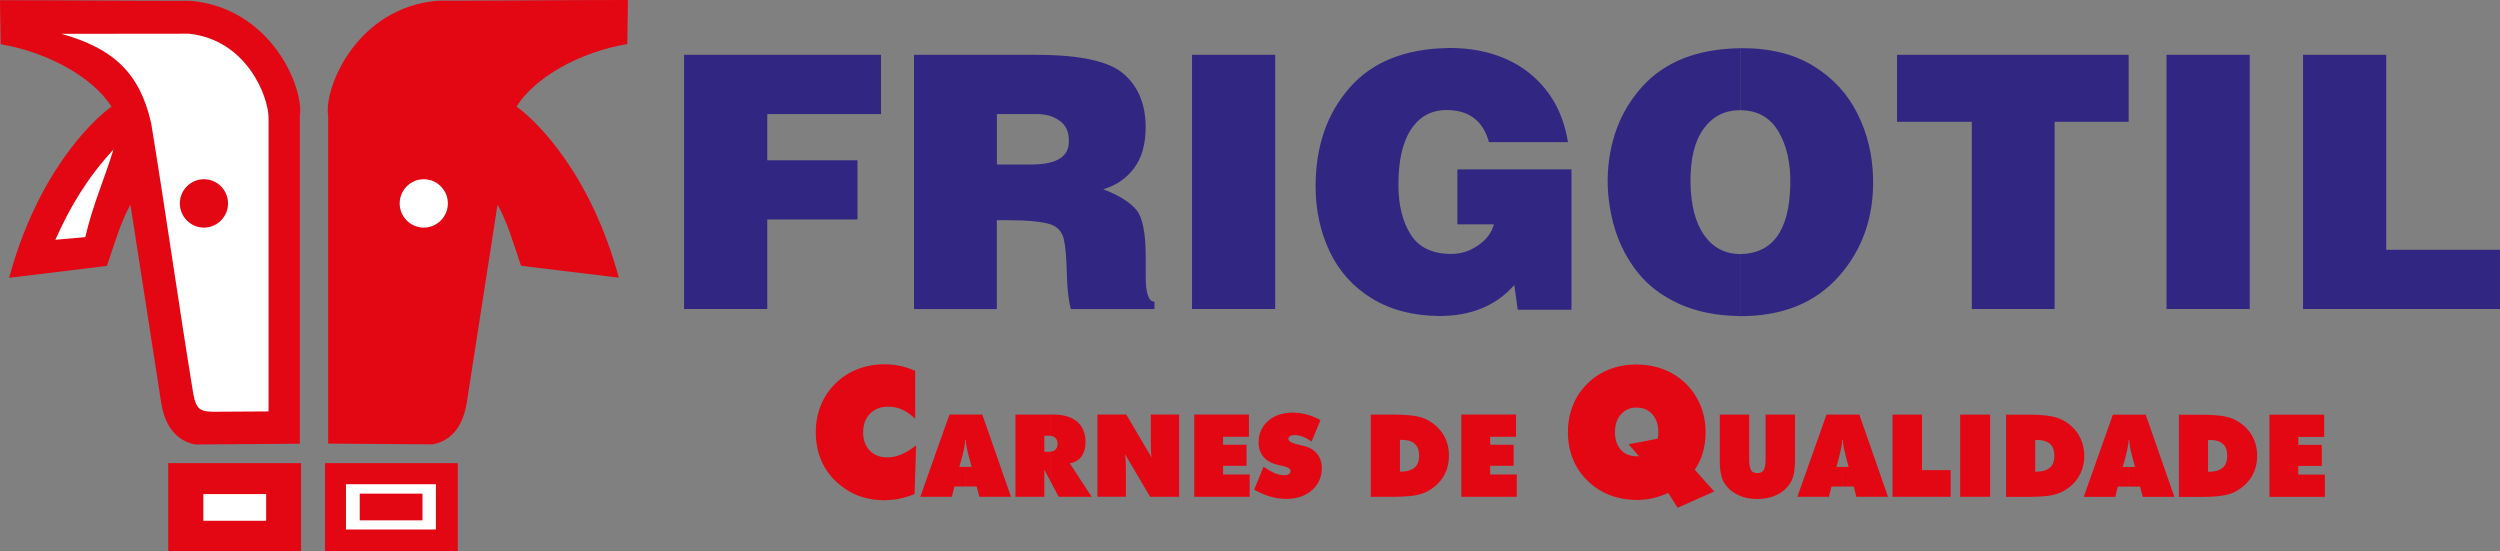
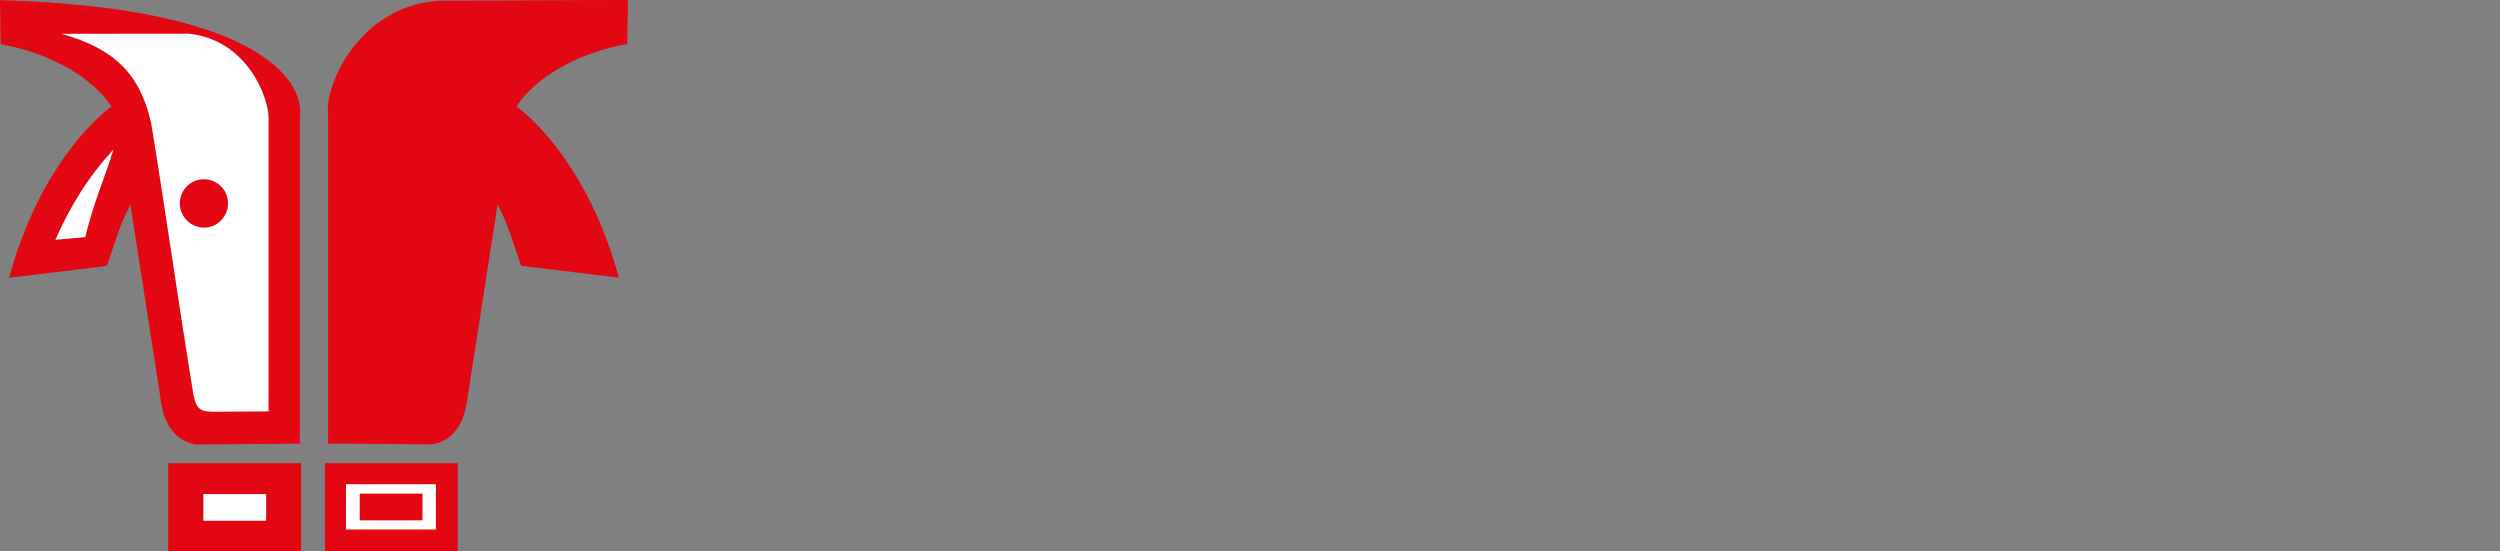
<svg xmlns="http://www.w3.org/2000/svg" width="195" height="43" viewBox="0 0 195 43" fill="none">
  <rect x="0" y="0" width="195" height="43" fill="#808080" stroke="none" />
  <g clip-path="url(#clip0_315_2)">
    <path d="M23.479 36.125H13.122V43H23.479V36.125Z" fill="#E30613" />
    <path d="M35.706 36.125H25.349V43H35.706V36.125Z" fill="#E30613" />
    <path d="M20.759 38.539H15.862V40.62H20.759V38.539Z" fill="white" />
    <path d="M33.999 37.769H26.986V41.301H33.999V37.769Z" fill="white" />
    <path d="M32.956 38.504H28.059V40.586H32.956V38.504Z" fill="#E30613" />
-     <path fill-rule="evenodd" clip-rule="evenodd" d="M0 0.015C5.129 0.015 9.704 0.065 14.843 0.065C21.159 0.601 23.731 6.855 23.385 9.041V34.61C20.655 34.624 17.935 34.649 15.219 34.669C14.255 34.475 12.979 33.81 12.583 31.48C11.782 26.309 10.975 21.142 10.174 15.971C9.407 17.362 9.051 18.644 8.339 20.74C5.792 21.048 3.255 21.356 0.712 21.669C2.859 13.721 6.999 9.533 8.695 8.321C7.291 6.09 3.848 4.098 0.054 3.453C0.054 3.453 0 0.065 0 0.015Z" fill="#E30613" />
-     <path fill-rule="evenodd" clip-rule="evenodd" d="M44.198 2.628L34.232 2.618C29.706 3.11 28.029 7.556 28.029 9.185V32.081L32.437 32.106C33.253 32.061 33.668 32.022 33.906 30.675C35.043 23.716 36.047 16.542 37.185 9.598C38.08 5.658 40.138 3.765 44.198 2.623V2.628Z" fill="#E30613" />
+     <path fill-rule="evenodd" clip-rule="evenodd" d="M0 0.015C21.159 0.601 23.731 6.855 23.385 9.041V34.61C20.655 34.624 17.935 34.649 15.219 34.669C14.255 34.475 12.979 33.81 12.583 31.48C11.782 26.309 10.975 21.142 10.174 15.971C9.407 17.362 9.051 18.644 8.339 20.74C5.792 21.048 3.255 21.356 0.712 21.669C2.859 13.721 6.999 9.533 8.695 8.321C7.291 6.09 3.848 4.098 0.054 3.453C0.054 3.453 0 0.065 0 0.015Z" fill="#E30613" />
    <path fill-rule="evenodd" clip-rule="evenodd" d="M48.981 -7.45058e-08C43.852 -7.45058e-08 39.277 0.055 34.138 0.055C27.822 0.591 25.25 6.845 25.596 9.031V34.6C28.326 34.615 31.047 34.639 33.762 34.659C34.727 34.466 36.003 33.8 36.398 31.47C37.2 26.299 38.006 21.132 38.807 15.961C39.574 17.352 39.93 18.634 40.642 20.73C43.189 21.038 45.727 21.346 48.269 21.659C46.122 13.711 41.983 9.523 40.286 8.311C41.696 6.07 45.133 4.078 48.927 3.433C48.927 3.433 48.981 0.045 48.981 -0.01V-7.45058e-08Z" fill="#E30613" />
-     <path fill-rule="evenodd" clip-rule="evenodd" d="M33.055 13.979C32.021 13.979 31.175 14.828 31.175 15.867C31.175 16.905 32.021 17.754 33.055 17.754C34.089 17.754 34.934 16.905 34.934 15.867C34.934 14.828 34.089 13.979 33.055 13.979Z" fill="white" />
    <path fill-rule="evenodd" clip-rule="evenodd" d="M4.778 2.638L14.744 2.628C19.27 3.12 20.947 7.566 20.947 9.195V32.091L16.54 32.116C15.724 32.071 15.308 32.031 15.071 30.685C13.933 23.726 12.929 16.552 11.791 9.607C10.896 5.668 8.839 3.78 4.778 2.633V2.638Z" fill="white" />
    <path fill-rule="evenodd" clip-rule="evenodd" d="M15.907 13.979C16.945 13.979 17.786 14.828 17.786 15.867C17.786 16.905 16.94 17.754 15.907 17.754C14.873 17.754 14.027 16.905 14.027 15.867C14.027 14.828 14.873 13.979 15.907 13.979Z" fill="#E30613" />
    <path fill-rule="evenodd" clip-rule="evenodd" d="M8.849 11.664C8.166 13.899 7.236 15.986 6.652 18.495L4.318 18.703C5.51 16.031 6.855 13.825 8.844 11.669L8.849 11.664Z" fill="white" />
-     <path fill-rule="evenodd" clip-rule="evenodd" d="M135.751 24.654V19.816H135.78C138.283 19.761 139.569 17.963 139.643 14.426C139.678 12.737 139.371 11.346 138.713 10.248C138.06 9.155 137.076 8.604 135.756 8.599V3.756C138.006 3.741 139.895 4.198 141.424 5.132C142.957 6.066 144.11 7.312 144.886 8.872C145.663 10.432 146.068 12.126 146.103 13.959C146.157 16.95 145.267 19.478 143.432 21.55C141.597 23.621 139.045 24.659 135.78 24.659H135.751V24.654ZM147.963 4.277H166.036V9.503H160.259V24.103H153.799V9.503H147.968V4.277H147.963ZM168.988 4.277H175.478V24.103H168.988V4.277ZM179.637 4.277H186.127V19.483H195V24.103H179.637V4.277ZM135.746 3.756V8.594H135.721C134.534 8.594 133.589 9.076 132.887 10.04C132.185 11.003 131.843 12.379 131.858 14.178C131.878 15.976 132.234 17.362 132.926 18.346C133.614 19.319 134.554 19.811 135.746 19.816V24.654C133.916 24.635 132.328 24.317 130.983 23.706C129.632 23.09 128.549 22.27 127.738 21.247C126.927 20.218 126.333 19.081 125.957 17.839C125.581 16.592 125.394 15.32 125.394 14.019C125.448 11.103 126.353 8.678 128.104 6.746C129.855 4.814 132.392 3.815 135.716 3.761H135.741L135.746 3.756ZM80.562 17.248V12.826C82.506 12.807 83.441 12.166 83.367 10.904C83.367 10.263 83.129 9.766 82.654 9.419C82.179 9.071 81.576 8.897 80.849 8.897H80.562V4.277H80.849C84.262 4.277 86.537 4.779 87.665 5.777C88.797 6.776 89.361 8.157 89.361 9.915C89.361 11.252 89.055 12.325 88.446 13.134C87.833 13.939 87.037 14.481 86.052 14.759C87.274 15.236 88.135 15.767 88.624 16.354C89.119 16.94 89.366 18.167 89.366 20.04V21.579C89.366 22.881 89.594 23.532 90.049 23.532V24.108H83.53C83.347 23.467 83.243 22.538 83.213 21.331C83.183 20.119 83.109 19.23 82.981 18.663C82.852 18.097 82.516 17.71 81.967 17.506C81.611 17.392 81.141 17.307 80.557 17.253L80.562 17.248ZM92.977 4.277H99.466V24.103H92.977V4.277ZM113.676 17.506V13.214H122.574V24.158H118.385L118.113 22.23C116.708 23.845 114.754 24.649 112.252 24.649C110.224 24.63 108.483 24.178 107.024 23.288C105.565 22.399 104.462 21.182 103.725 19.642C102.988 18.102 102.617 16.398 102.617 14.525C102.617 11.426 103.497 8.872 105.258 6.855C107.019 4.838 109.581 3.805 112.939 3.746C114.161 3.726 115.308 3.88 116.377 4.198C117.445 4.521 118.385 4.997 119.196 5.628C120.007 6.259 120.68 7.024 121.209 7.923C121.738 8.823 122.104 9.876 122.302 11.088H116.139C115.684 9.419 114.576 8.584 112.825 8.584C111.658 8.584 110.738 9.081 110.075 10.069C109.408 11.058 109.076 12.508 109.076 14.416C109.076 15.991 109.398 17.287 110.036 18.296C110.674 19.304 111.732 19.806 113.211 19.806C113.958 19.806 114.656 19.582 115.303 19.13C115.951 18.683 116.357 18.137 116.52 17.496H113.671L113.676 17.506ZM53.358 4.277H68.721V8.897H59.848V12.499H66.886V17.119H59.848V24.103H53.358V4.277ZM80.562 4.277V8.897H77.758V12.831H80.562V17.253C80.038 17.203 79.419 17.178 78.712 17.178H77.753V24.108H71.293V4.277H80.562Z" fill="#312783" />
-     <path fill-rule="evenodd" clip-rule="evenodd" d="M172.975 38.703V36.696C173.128 36.646 173.262 36.577 173.366 36.492C173.603 36.294 173.722 35.981 173.722 35.553C173.722 35.126 173.608 34.823 173.381 34.62C173.272 34.525 173.138 34.451 172.975 34.401V32.399C173.099 32.414 173.212 32.429 173.321 32.444C173.737 32.508 174.078 32.613 174.34 32.747C174.894 33.04 175.319 33.427 175.616 33.909C175.908 34.391 176.056 34.938 176.056 35.553C176.056 36.169 175.908 36.716 175.616 37.193C175.324 37.67 174.899 38.057 174.34 38.355C174.073 38.494 173.727 38.599 173.311 38.663C173.207 38.678 173.099 38.693 172.975 38.703ZM177.016 38.758V32.344H181.284V34.083H179.266V34.699H181.097V36.343H179.266V37.019H181.339V38.758H177.016ZM172.975 32.399V34.401C172.792 34.341 172.579 34.316 172.327 34.316H172.228V36.8C172.52 36.8 172.772 36.766 172.975 36.701V38.708C172.609 38.743 172.164 38.763 171.64 38.763H169.953V32.349H171.813C172.248 32.349 172.639 32.369 172.98 32.404L172.975 32.399ZM166.055 37.953V36.428H166.53L166.337 35.703C166.238 35.335 166.174 35.052 166.14 34.853C166.105 34.654 166.085 34.471 166.075 34.292H166.055V32.344H167.366L169.602 38.758H167.134L166.926 37.953H166.055ZM166.055 32.344V34.292H166.036C166.026 34.466 166.006 34.654 165.971 34.853C165.937 35.052 165.867 35.335 165.774 35.703L165.576 36.428H166.05V37.953H165.19L164.992 38.758H162.549V38.703L164.804 32.344H166.05H166.055ZM162.554 35.926C162.568 35.807 162.573 35.683 162.573 35.553C162.573 35.424 162.568 35.3 162.554 35.181V35.926ZM162.554 35.181V35.926C162.504 36.393 162.366 36.815 162.133 37.193C161.841 37.67 161.416 38.057 160.857 38.355C160.59 38.494 160.244 38.599 159.828 38.663C159.724 38.678 159.611 38.693 159.492 38.703V36.696C159.645 36.646 159.779 36.577 159.883 36.492C160.12 36.294 160.239 35.981 160.239 35.553C160.239 35.126 160.125 34.823 159.898 34.62C159.789 34.525 159.655 34.451 159.492 34.401V32.399C159.616 32.414 159.729 32.429 159.838 32.444C160.254 32.508 160.595 32.613 160.857 32.747C161.411 33.04 161.831 33.427 162.128 33.909C162.361 34.292 162.504 34.714 162.549 35.181H162.554ZM162.554 38.703L162.534 38.758H162.554V38.703ZM159.492 32.394V34.396C159.309 34.336 159.096 34.312 158.844 34.312H158.745V36.795C159.037 36.795 159.289 36.761 159.492 36.696V38.703C159.126 38.738 158.681 38.758 158.157 38.758H156.47V32.344H158.33C158.765 32.344 159.151 32.364 159.497 32.399L159.492 32.394ZM143.719 37.948V36.423H144.194L144.001 35.698C143.902 35.33 143.838 35.047 143.803 34.848C143.768 34.649 143.749 34.466 143.739 34.287H143.719V32.339H145.03L147.265 38.753H144.797L144.594 37.948H143.724H143.719ZM147.616 38.753V32.339H149.916V36.671H152.152V38.753H147.621H147.616ZM152.894 38.753V32.339H155.228V38.753H152.894ZM143.719 32.339V34.287H143.699C143.689 34.461 143.669 34.649 143.635 34.848C143.6 35.047 143.531 35.33 143.437 35.698L143.239 36.423H143.714V37.948H142.853L142.655 38.753H140.192L142.467 32.339H143.714H143.719ZM127.659 38.996V35.593H127.847L127.659 35.38V34.54L129.301 34.217C129.321 34.138 129.336 34.048 129.341 33.969C129.345 33.889 129.35 33.805 129.35 33.72C129.35 33.134 129.197 32.667 128.885 32.319C128.579 31.967 128.168 31.793 127.659 31.793V28.435C128.416 28.435 129.128 28.564 129.786 28.822C130.444 29.081 131.022 29.453 131.517 29.945C132.006 30.437 132.387 31.003 132.645 31.644C132.907 32.28 133.035 32.975 133.035 33.72C133.035 34.282 132.966 34.798 132.828 35.28C132.689 35.762 132.476 36.219 132.194 36.641L133.708 38.335L130.854 39.607L130.127 38.45C129.716 38.633 129.306 38.768 128.9 38.862C128.495 38.951 128.079 39.001 127.664 39.001L127.659 38.996ZM134.143 35.817V32.339H136.438V35.837C136.438 36.244 136.488 36.522 136.582 36.676C136.676 36.83 136.839 36.905 137.076 36.905C137.314 36.905 137.467 36.825 137.566 36.671C137.665 36.512 137.714 36.234 137.714 35.837V32.339H140.009V35.817C140.009 36.274 139.98 36.646 139.92 36.944C139.861 37.237 139.767 37.486 139.633 37.685C139.376 38.082 139.03 38.39 138.585 38.604C138.145 38.817 137.64 38.922 137.071 38.922C136.502 38.922 135.993 38.817 135.553 38.604C135.113 38.39 134.761 38.082 134.504 37.685C134.376 37.491 134.282 37.242 134.227 36.949C134.168 36.656 134.138 36.279 134.138 35.817H134.143ZM127.659 28.43V31.788C127.154 31.788 126.744 31.967 126.432 32.319C126.121 32.672 125.967 33.139 125.967 33.711C125.967 34.282 126.121 34.739 126.422 35.082C126.724 35.419 127.14 35.588 127.659 35.588V38.991C126.902 38.991 126.195 38.862 125.547 38.609C124.894 38.355 124.315 37.978 123.816 37.481C123.316 36.994 122.935 36.433 122.683 35.792C122.426 35.156 122.297 34.461 122.297 33.711C122.297 32.96 122.426 32.26 122.688 31.614C122.945 30.968 123.321 30.407 123.816 29.925C124.31 29.433 124.884 29.061 125.542 28.807C126.195 28.554 126.902 28.43 127.664 28.43H127.659ZM127.659 34.53L127.031 34.654L127.659 35.37V34.53ZM109.942 38.693V36.686C110.095 36.636 110.229 36.567 110.333 36.482C110.57 36.284 110.689 35.971 110.689 35.544C110.689 35.116 110.575 34.813 110.348 34.61C110.239 34.515 110.105 34.441 109.942 34.391V32.389C110.066 32.404 110.179 32.419 110.288 32.434C110.704 32.498 111.045 32.603 111.307 32.737C111.861 33.03 112.281 33.417 112.578 33.899C112.875 34.381 113.018 34.928 113.018 35.544C113.018 36.16 112.87 36.706 112.578 37.183C112.286 37.66 111.861 38.047 111.302 38.345C111.035 38.484 110.689 38.589 110.273 38.653C110.169 38.668 110.061 38.683 109.937 38.693H109.942ZM113.983 38.748V32.334H118.251V34.073H116.233V34.689H118.063V36.333H116.233V37.009H118.306V38.748H113.983ZM109.942 32.389V34.391C109.759 34.331 109.546 34.307 109.294 34.307H109.195V36.79C109.487 36.79 109.739 36.756 109.942 36.691V38.698C109.576 38.733 109.131 38.753 108.606 38.753H106.92V32.339H108.78C109.215 32.339 109.606 32.359 109.947 32.394L109.942 32.389ZM81.972 37.615V35.226C82.115 35.206 82.229 35.156 82.313 35.077C82.432 34.972 82.491 34.818 82.491 34.62C82.491 34.421 82.432 34.257 82.313 34.148C82.224 34.068 82.115 34.014 81.972 33.994V32.33H82.09C82.926 32.33 83.569 32.513 84.01 32.886C84.45 33.258 84.672 33.795 84.672 34.49C84.672 34.947 84.558 35.32 84.341 35.618C84.118 35.916 83.817 36.085 83.441 36.135L85.147 38.748H82.575L81.977 37.615H81.972ZM85.597 38.748V32.334H87.848L89.831 35.693C89.806 35.544 89.787 35.38 89.777 35.196C89.767 35.012 89.762 34.779 89.762 34.485V32.334H91.973V38.748H89.707L87.744 35.414C87.769 35.559 87.783 35.712 87.798 35.876C87.808 36.04 87.818 36.224 87.818 36.428V38.743H85.602L85.597 38.748ZM93.15 38.748V32.334H97.418V34.073H95.4V34.689H97.231V36.333H95.4V37.009H97.473V38.748H93.15ZM97.824 38.201L98.556 36.403C98.882 36.632 99.179 36.8 99.436 36.91C99.694 37.014 99.936 37.069 100.159 37.069C100.317 37.069 100.44 37.039 100.53 36.979C100.619 36.92 100.663 36.84 100.663 36.736C100.663 36.557 100.44 36.423 99.985 36.328C99.842 36.294 99.728 36.269 99.644 36.254C99.169 36.14 98.803 35.931 98.551 35.633C98.299 35.335 98.17 34.962 98.17 34.52C98.17 33.83 98.418 33.268 98.907 32.836C99.397 32.404 100.045 32.185 100.841 32.185C101.207 32.185 101.568 32.235 101.924 32.33C102.28 32.424 102.637 32.573 102.998 32.767L102.3 34.446C102.078 34.282 101.86 34.158 101.637 34.068C101.415 33.984 101.202 33.939 100.989 33.939C100.831 33.939 100.708 33.964 100.619 34.019C100.529 34.073 100.49 34.148 100.49 34.247C100.49 34.426 100.806 34.59 101.445 34.724C101.548 34.749 101.623 34.764 101.682 34.779C102.122 34.878 102.468 35.082 102.721 35.385C102.973 35.693 103.101 36.06 103.101 36.497C103.101 37.208 102.849 37.784 102.335 38.236C101.825 38.688 101.158 38.912 100.342 38.912C99.926 38.912 99.506 38.852 99.085 38.733C98.665 38.614 98.249 38.435 97.829 38.196L97.824 38.201ZM81.977 32.334V33.999C81.927 33.994 81.873 33.989 81.814 33.989H81.457V35.24H81.814C81.873 35.24 81.927 35.24 81.977 35.231V37.62L81.457 36.636V38.753H79.207V32.339H81.977V32.334ZM75.309 37.943V36.418H75.784L75.591 35.693C75.492 35.325 75.428 35.042 75.393 34.843C75.359 34.644 75.339 34.461 75.329 34.282H75.309V32.334H76.62L78.856 38.748H76.388L76.18 37.943H75.309ZM71.382 32.662C71.051 32.344 70.719 32.106 70.373 31.952C70.032 31.793 69.666 31.718 69.29 31.718C68.701 31.718 68.222 31.902 67.865 32.265C67.504 32.627 67.326 33.114 67.326 33.725C67.326 34.336 67.499 34.793 67.841 35.146C68.182 35.499 68.642 35.678 69.221 35.678C69.567 35.678 69.923 35.603 70.279 35.454C70.64 35.305 71.031 35.067 71.456 34.739L71.338 38.534C70.942 38.693 70.551 38.817 70.156 38.897C69.76 38.976 69.369 39.016 68.973 39.016C68.484 39.016 68.014 38.961 67.559 38.852C67.104 38.743 66.698 38.584 66.327 38.38C65.442 37.868 64.769 37.218 64.314 36.428C63.859 35.643 63.632 34.739 63.632 33.72C63.632 32.965 63.76 32.27 64.022 31.624C64.279 30.983 64.655 30.417 65.15 29.925C65.65 29.428 66.228 29.051 66.886 28.797C67.544 28.539 68.256 28.415 69.018 28.415C69.424 28.415 69.824 28.455 70.225 28.544C70.62 28.629 71.006 28.758 71.382 28.927V32.662ZM75.309 32.334V34.282H75.29C75.28 34.456 75.26 34.644 75.225 34.843C75.191 35.042 75.126 35.325 75.027 35.693L74.83 36.418H75.304V37.943H74.444L74.246 38.748H71.783L74.058 32.334H75.304H75.309Z" fill="#E30613" />
  </g>
  <defs>
    <clipPath id="clip0_315_2">
      <rect width="195" height="43" fill="white" />
    </clipPath>
  </defs>
</svg>